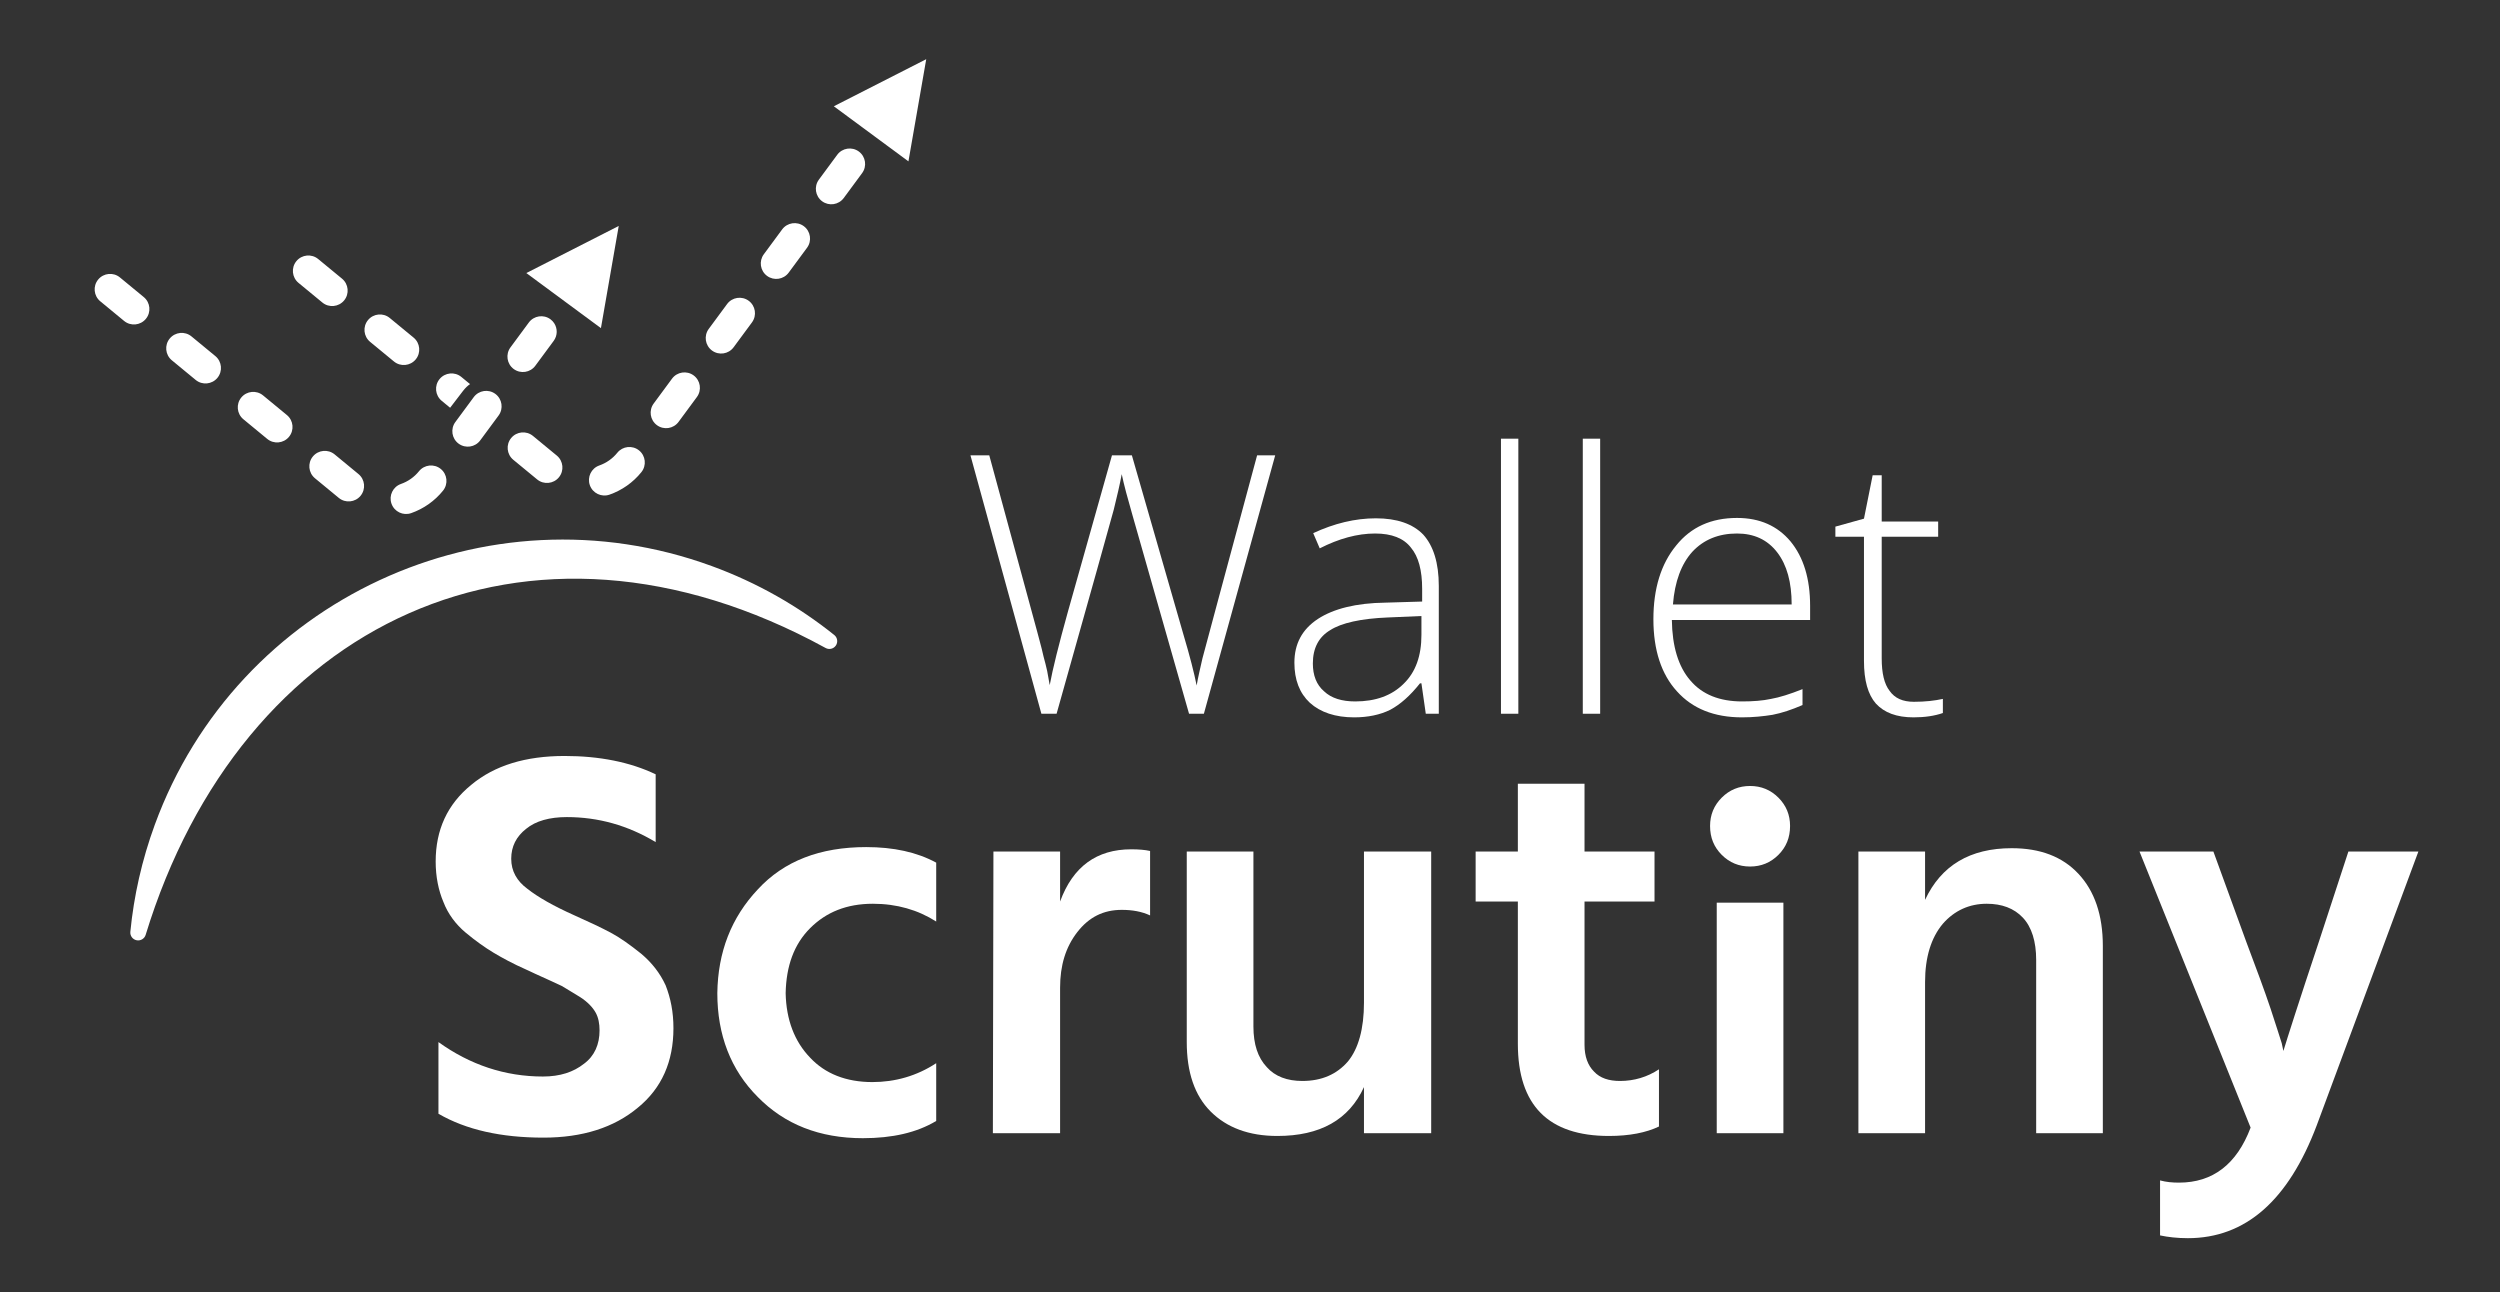
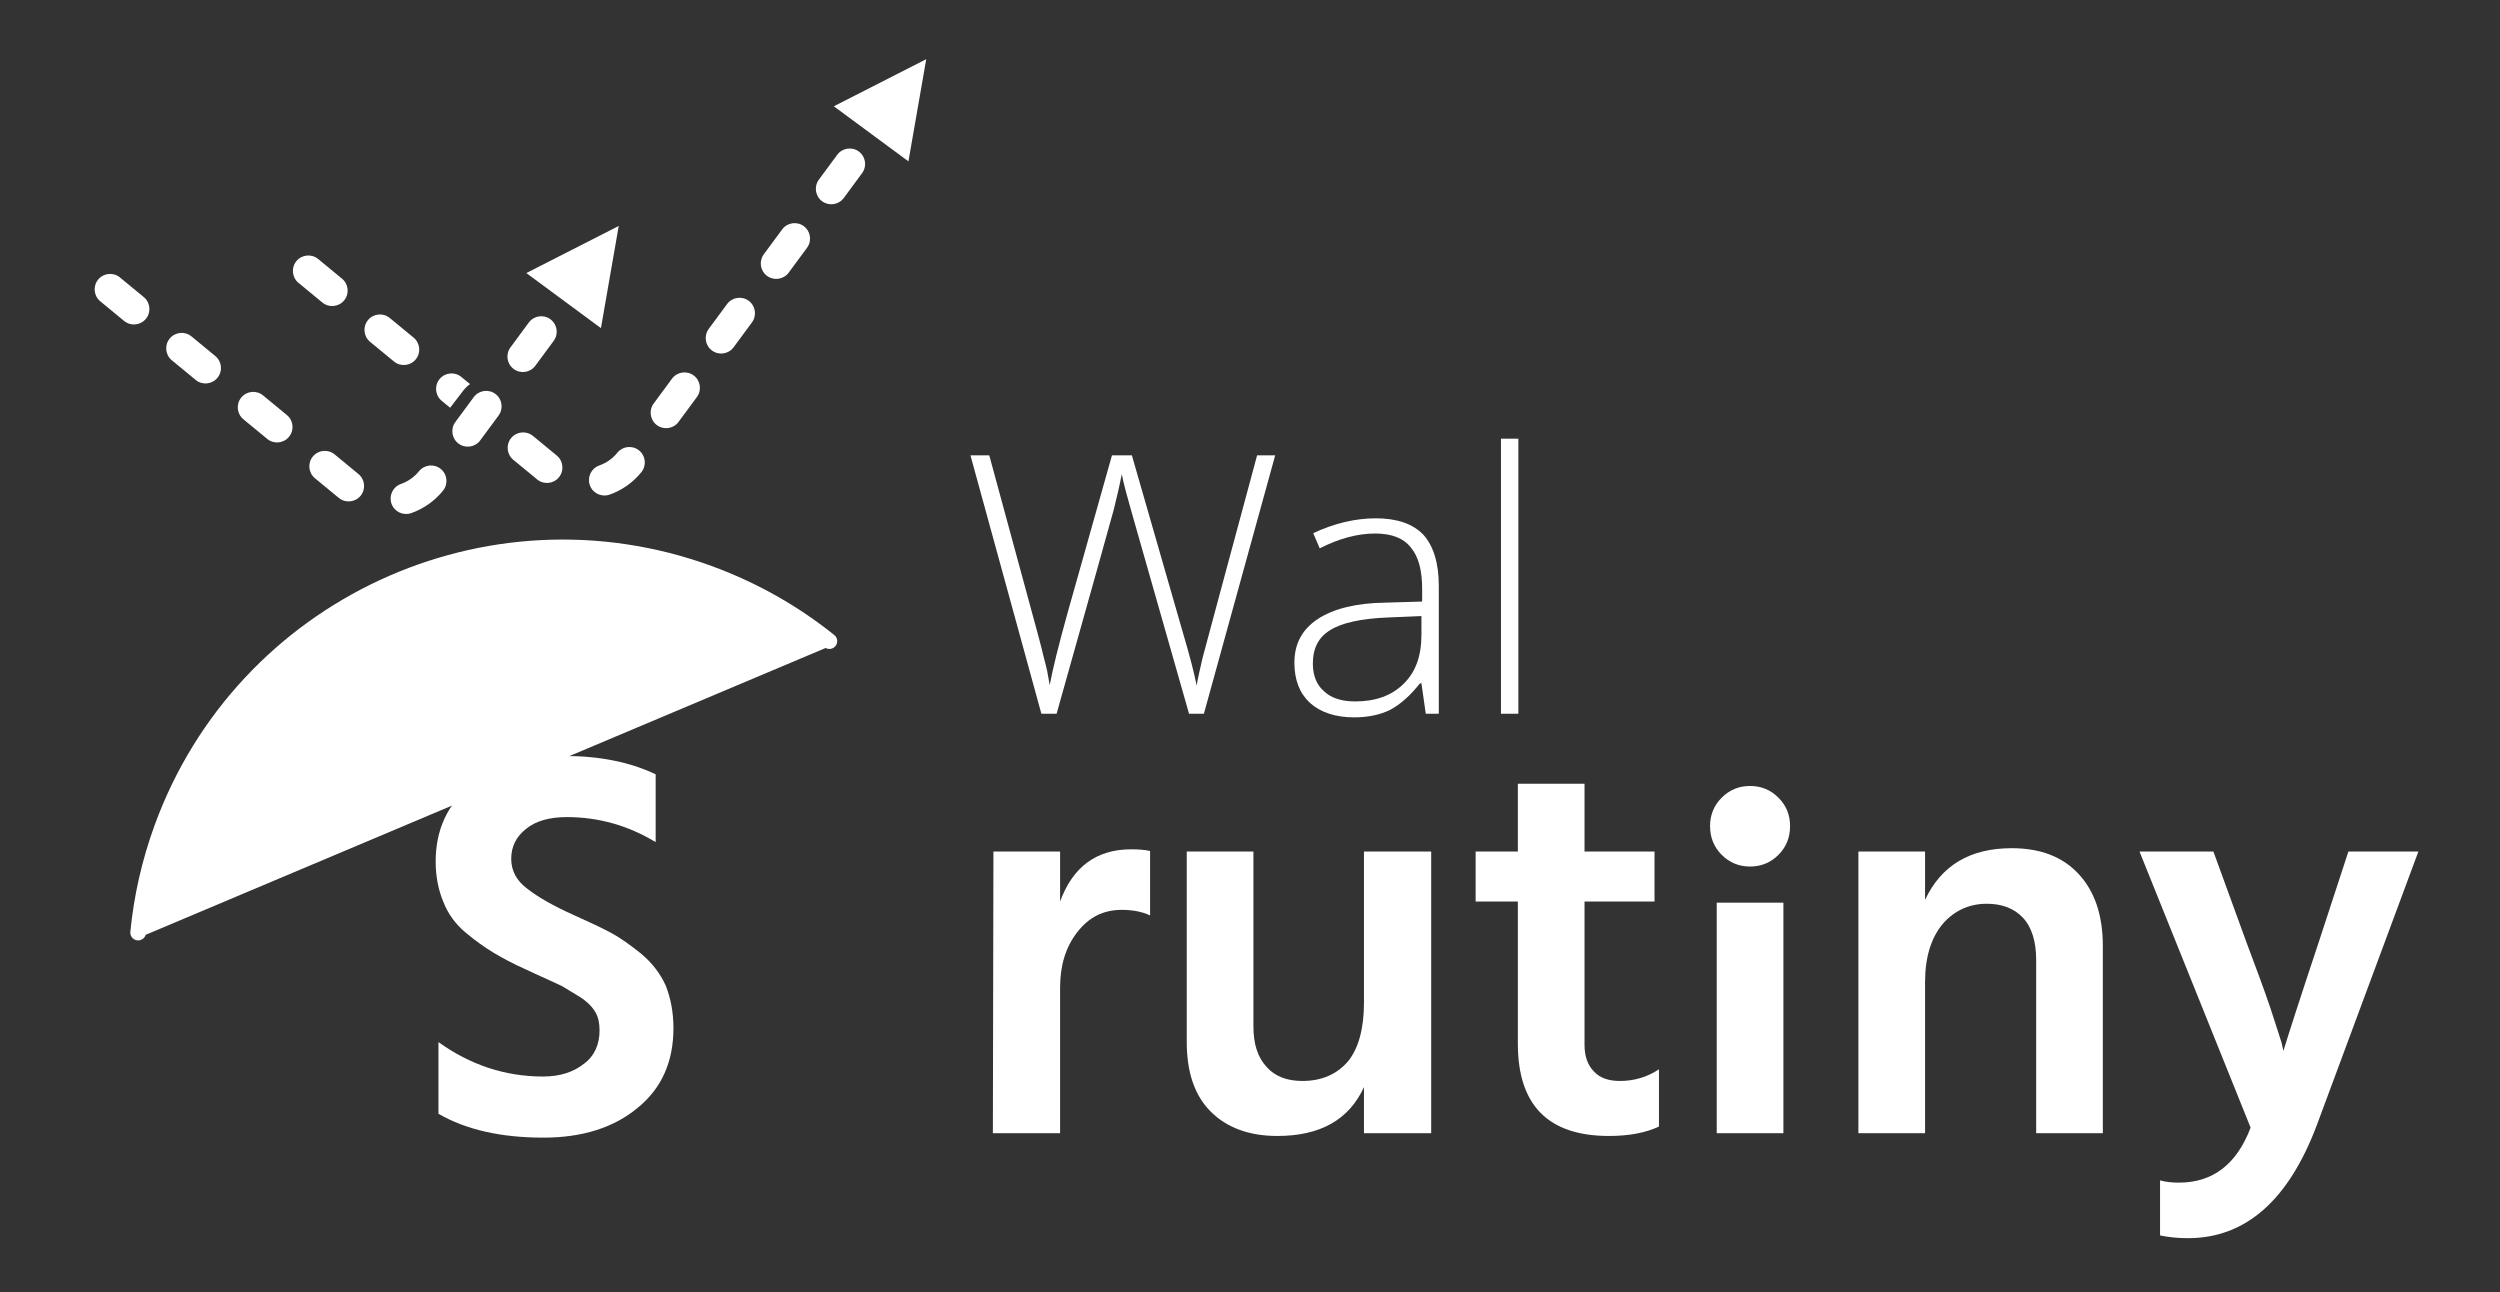
<svg xmlns="http://www.w3.org/2000/svg" clip-rule="evenodd" fill-rule="evenodd" stroke-linejoin="round" stroke-miterlimit="2" viewBox="0 0 561 290">
  <rect x="0" y="0" width="561" height="290" fill="#333333" stroke="none" />
  <g fill="#fff">
    <g fill-rule="nonzero">
      <path d="m.445-.646v.122c-.05-.03-.103-.045-.16-.045-.031 0-.056.007-.073.021-.018.014-.027.032-.027.054s.01.04.029.054c.019.015.047.031.085.048.027.012.048.022.065.031s.035.022.055.038c.019.016.034.035.044.057.009.023.014.048.014.077 0 .06-.021.108-.064.143-.043.036-.1.054-.17.054-.076 0-.139-.014-.189-.043v-.129c.057.041.12.062.188.062.031 0 .055-.008.074-.023.019-.014.028-.035.028-.06 0-.012-.002-.023-.007-.032s-.014-.019-.028-.028c-.015-.009-.026-.016-.033-.02-.008-.004-.024-.011-.048-.022-.007-.003-.012-.006-.015-.007-.025-.011-.045-.022-.06-.031s-.032-.021-.05-.036-.032-.034-.04-.055c-.009-.021-.014-.046-.014-.073 0-.057.021-.103.064-.138.042-.035.098-.052.168-.052.063 0 .118.011.164.033z" transform="matrix(124.663 0 0 124.662 91.656 254.287)" />
-       <path d="m.161-.252c.001.048.016.087.044.116.027.029.065.044.112.044.041 0 .08-.011.115-.034v.104c-.035.021-.079.031-.132.031-.078 0-.141-.025-.189-.074-.049-.049-.073-.112-.073-.187.001-.074.025-.136.073-.187.047-.051.112-.076.195-.076.049 0 .091.009.126.028v.106c-.033-.021-.071-.032-.114-.032-.047 0-.084.015-.113.044s-.043.068-.044.117z" transform="matrix(124.663 0 0 124.662 156.231 254.287)" />
      <path d="m.185-.507v.09c.023-.063.066-.094.128-.094.014 0 .025.001.034.003v.116c-.015-.007-.032-.01-.051-.01-.033 0-.059.013-.08.04s-.031.06-.031.1v.262h-.121l.001-.507z" transform="matrix(124.663 0 0 124.662 214.823 254.287)" />
      <path d="m.379-.507h.121v.507h-.121v-.083c-.027.059-.079.088-.156.088-.051 0-.091-.015-.12-.044s-.043-.071-.043-.125v-.343h.12v.315c0 .032.008.056.024.073.015.017.037.025.064.025.035 0 .062-.012.082-.035.019-.023.029-.059.029-.106z" transform="matrix(124.663 0 0 124.662 258.828 254.287)" />
      <path d="m.211-.417v.258c0 .021.006.037.017.048.011.012.027.017.047.017.025 0 .049-.007.07-.021v.103c-.023.011-.053.017-.09.017-.109 0-.164-.055-.164-.166v-.256h-.076v-.09h.076v-.122h.12v.122h.126v.09z" transform="matrix(124.663 0 0 124.662 329.263 254.287)" />
      <path d="m.07 0v-.415h.12v.415zm-.012-.553c0-.02.007-.037.021-.051s.031-.021.051-.021.037.007.051.021.021.031.021.051c0 .021-.007.038-.021.052s-.031.021-.051.021-.037-.007-.051-.021-.021-.031-.021-.052z" transform="matrix(124.663 0 0 124.662 376.51 254.287)" />
      <path d="m.185-.507v.087c.029-.062.081-.093.156-.093.051 0 .091.015.12.046s.044.074.044.13v.337h-.12v-.312c0-.033-.008-.059-.024-.076s-.038-.025-.065-.025c-.031 0-.058.012-.079.036-.021.025-.032.06-.032.105v.272h-.12v-.507z" transform="matrix(124.663 0 0 124.662 408.922 254.287)" />
      <path d="m.206-.01-.2-.497h.133l.059.162c.018.048.033.088.044.121s.017.053.02.062l.003.014c.007-.023.028-.089.064-.197l.053-.162h.126l-.183.493c-.051.135-.128.203-.232.203-.019 0-.036-.002-.05-.005v-.099c.011.003.022.004.034.004.061 0 .104-.033.129-.099z" transform="matrix(124.663 0 0 124.662 479.357 254.287)" />
    </g>
-     <path d="m131.079 224.226c.058.946-.61 1.782-1.545 1.934-.936.152-1.834-.429-2.078-1.345-2.119-8.185-3.247-16.768-3.247-25.612 0-56.306 45.714-102.02 102.021-102.02 11.411 0 22.387 1.878 32.636 5.34.894.317 1.401 1.261 1.17 2.181s-1.123 1.513-2.061 1.37c-79.298-12.053-131.001 41.855-126.896 118.152z" transform="matrix(.897 .328 -.328 .897 -11.341 -34.355)" />
+     <path d="m131.079 224.226c.058.946-.61 1.782-1.545 1.934-.936.152-1.834-.429-2.078-1.345-2.119-8.185-3.247-16.768-3.247-25.612 0-56.306 45.714-102.02 102.021-102.02 11.411 0 22.387 1.878 32.636 5.34.894.317 1.401 1.261 1.17 2.181s-1.123 1.513-2.061 1.37z" transform="matrix(.897 .328 -.328 .897 -11.341 -34.355)" />
    <path d="m145.877 95.675 16.338-19.036 7.446 22.961z" transform="matrix(.774 .375 -.425 .877 45.861 -77.338)" />
    <path d="m145.292 160.473c2.424-2.151 4.139-4.869 4.923-7.86.501-1.914-.852-3.828-3.02-4.271-2.169-.443-4.336.752-4.838 2.666-.443 1.691-1.413 3.228-2.783 4.444-1.569 1.393-1.563 3.649.016 5.035 1.578 1.385 4.133 1.379 5.702-.014zm-26.562 2.433c2.774.594 5.405 1.158 7.838 1.679 2.162.464 4.345-.71 4.869-2.62.525-1.909-.804-3.836-2.967-4.299-2.432-.522-5.064-1.085-7.838-1.68-2.163-.463-4.345.711-4.87 2.62-.525 1.91.805 3.836 2.968 4.3zm34.496-24.438c.481-2.27.977-4.613 1.482-6.999.409-1.932-1.035-3.793-3.223-4.154-2.187-.361-4.295.914-4.704 2.846-.506 2.385-1.002 4.728-1.482 6.999-.409 1.931 1.035 3.793 3.223 4.154 2.187.361 4.296-.914 4.704-2.846zm-58.009 19.4c2.622.562 5.246 1.124 7.837 1.679 2.163.464 4.345-.711 4.87-2.62.525-1.91-.804-3.836-2.967-4.3-2.592-.555-5.215-1.117-7.838-1.679-2.163-.463-4.345.711-4.87 2.62-.525 1.91.805 3.836 2.968 4.3zm-23.513-5.039c2.506.537 5.132 1.1 7.837 1.68 2.163.463 4.345-.711 4.87-2.62.525-1.91-.805-3.836-2.967-4.3-2.705-.579-5.332-1.142-7.838-1.679-2.163-.464-4.345.71-4.87 2.62-.525 1.909.805 3.836 2.968 4.299zm85.968-35.359c.499-2.357.995-4.699 1.482-6.999.319-1.507-.49-2.972-1.9-3.714-.397-.209-.842-.361-1.323-.44-2.187-.361-4.296.914-4.705 2.846-.487 2.3-.982 4.642-1.481 6.999-.409 1.931 1.035 3.793 3.222 4.154 2.188.361 4.296-.914 4.705-2.846zm-109.481 30.321s2.962.635 7.837 1.68c2.163.463 4.345-.711 4.87-2.62.525-1.91-.805-3.837-2.967-4.3-4.876-1.045-7.838-1.679-7.838-1.679-2.163-.464-4.345.71-4.87 2.62-.525 1.909.805 3.836 2.968 4.299z" transform="matrix(.774 .375 -.425 .877 48.013 -80.073)" />
    <path d="m154.415 55.351 16.338-19.035 7.446 22.96z" transform="matrix(.774 .375 -.425 .877 91.119 -82.6)" />
    <path d="m136.776 110.999c2.79-.978 5.272-2.719 7.149-5.048 1.201-1.49.966-3.676-.525-4.877-1.491-1.202-3.676-.966-4.877.524-1.061 1.317-2.465 2.301-4.042 2.854-1.806.634-2.759 2.614-2.125 4.421.633 1.807 2.614 2.759 4.42 2.126zm-21.598-7.824c1.896 1.561 3.693 3.042 5.356 4.411 1.477 1.217 3.665 1.006 4.882-.473 1.217-1.477 1.006-3.665-.472-4.882-1.661-1.369-3.46-2.85-5.355-4.411-1.478-1.217-3.666-1.005-4.883.472-1.217 1.478-1.005 3.665.472 4.883zm37.084-8.499c1.322-1.79 2.699-3.657 4.119-5.582 1.137-1.54.809-3.714-.731-4.851-1.54-1.136-3.714-.809-4.851.732-1.421 1.925-2.798 3.791-4.119 5.582-1.136 1.54-.809 3.715.732 4.851 1.54 1.137 3.714.809 4.85-.732zm-51.256-3.174-1.893-1.559c-1.477-1.218-1.689-3.405-.472-4.883 1.217-1.477 3.405-1.689 4.883-.472l1.952 1.608c-.498.338-1.02.816-1.543 1.483-1.043 1.331-2.072 2.684-2.927 3.823zm-17.958-14.792c1.713 1.411 3.507 2.889 5.355 4.411 1.478 1.217 3.666 1.006 4.883-.472s1.005-3.665-.472-4.883c-1.848-1.521-3.643-3-5.355-4.41-1.478-1.218-3.666-1.006-4.883.472-1.217 1.477-1.006 3.665.472 4.882zm81.572 1.219c1.358-1.84 2.733-3.704 4.119-5.582 1.136-1.54.809-3.714-.732-4.851-1.54-1.137-3.714-.809-4.851.732-1.385 1.877-2.761 3.742-4.119 5.582-1.136 1.54-.808 3.714.732 4.851s3.714.809 4.851-.732zm-97.637-14.451s2.024 1.667 5.354 4.411c1.479 1.217 3.666 1.005 4.883-.472 1.218-1.478 1.006-3.666-.471-4.883-3.331-2.744-5.355-4.41-5.355-4.41-1.478-1.218-3.666-1.006-4.883.472-1.217 1.477-1.006 3.665.472 4.882zm109.995-2.296c1.38-1.87 2.756-3.735 4.119-5.582 1.137-1.541.809-3.715-.732-4.851-1.54-1.137-3.714-.809-4.851.732-1.363 1.847-2.738 3.711-4.119 5.582-1.137 1.541-.809 3.714.731 4.851 1.541 1.136 3.715.809 4.852-.732zm12.357-16.747c1.41-1.912 2.787-3.776 4.119-5.583 1.137-1.54.81-3.714-.731-4.851-1.541-1.136-3.714-.808-4.851.733-1.332 1.805-2.709 3.671-4.119 5.582-1.137 1.54-.81 3.714.731 4.851 1.541 1.136 3.714.808 4.851-.732z" transform="matrix(1 -0 0 1 .002 -.001)" />
    <path d="m.67 0h-.041l-.157-.551c-.013-.045-.023-.082-.029-.111-.005.028-.013.061-.022.098-.01.036-.062.224-.158.564h-.042l-.196-.714h.052l.125.46c.005.019.01.036.014.052.004.015.008.03.011.044.004.014.007.027.01.04.002.013.005.026.007.039.008-.044.025-.112.05-.202l.122-.433h.055l.143.497c.017.057.029.104.036.139.004-.024.01-.048.016-.075.007-.026.057-.213.151-.561h.05z" fill-rule="nonzero" transform="matrix(81.216 0 0 81.215 215.738 160.164)" />
    <path d="m.411 0-.012-.084h-.004c-.027.034-.054.058-.082.073-.028.014-.062.021-.1.021-.052 0-.093-.014-.122-.04-.029-.027-.043-.064-.043-.111 0-.052.021-.092.065-.121.043-.028.105-.044.187-.045l.101-.003v-.035c0-.051-.01-.089-.031-.114-.02-.026-.053-.039-.099-.039-.049 0-.1.014-.153.041l-.018-.042c.058-.027.116-.041.173-.041.058 0 .102.015.131.045.028.031.043.078.043.142v.353zm-.195-.034c.056 0 .101-.016.134-.049.033-.032.049-.077.049-.135v-.052l-.093.004c-.074.003-.128.015-.159.035-.032.019-.048.05-.048.092 0 .033.01.059.031.077.02.019.049.028.086.028z" fill-rule="nonzero" transform="matrix(81.216 0 0 81.215 286.565 160.164)" />
    <path d="m.089-.76h.048v.76h-.048z" transform="matrix(81.216 0 0 81.215 329.589 160.164)" />
-     <path d="m.089-.76h.048v.76h-.048z" transform="matrix(81.216 0 0 81.215 347.95 160.164)" />
-     <path d="m.303.01c-.077 0-.137-.024-.18-.072-.043-.047-.065-.114-.065-.199s.021-.153.063-.204c.041-.051.097-.076.168-.076.063 0 .112.022.148.065.036.044.054.103.054.178v.039h-.382c.001.073.018.129.051.167.033.039.081.058.143.058.03 0 .057-.002.08-.007.023-.004.052-.013.087-.027v.044c-.03.013-.057.022-.083.027-.025.004-.053.007-.084.007zm-.014-.508c-.051 0-.092.017-.123.05-.031.034-.049.083-.054.146h.328c0-.061-.013-.109-.04-.144s-.064-.052-.111-.052z" fill-rule="nonzero" transform="matrix(81.216 0 0 81.215 366.312 160.164)" />
-     <path d="m.229-.033c.031 0 .057-.003.08-.008v.039c-.023.008-.05.012-.081.012-.047 0-.081-.013-.104-.038-.022-.025-.033-.064-.033-.118v-.343h-.079v-.028l.079-.022.024-.12h.025v.128h.156v.042h-.156v.336c0 .041.007.071.022.09.014.02.036.03.067.03z" fill-rule="nonzero" transform="matrix(81.216 0 0 81.215 410.886 160.164)" />
  </g>
</svg>